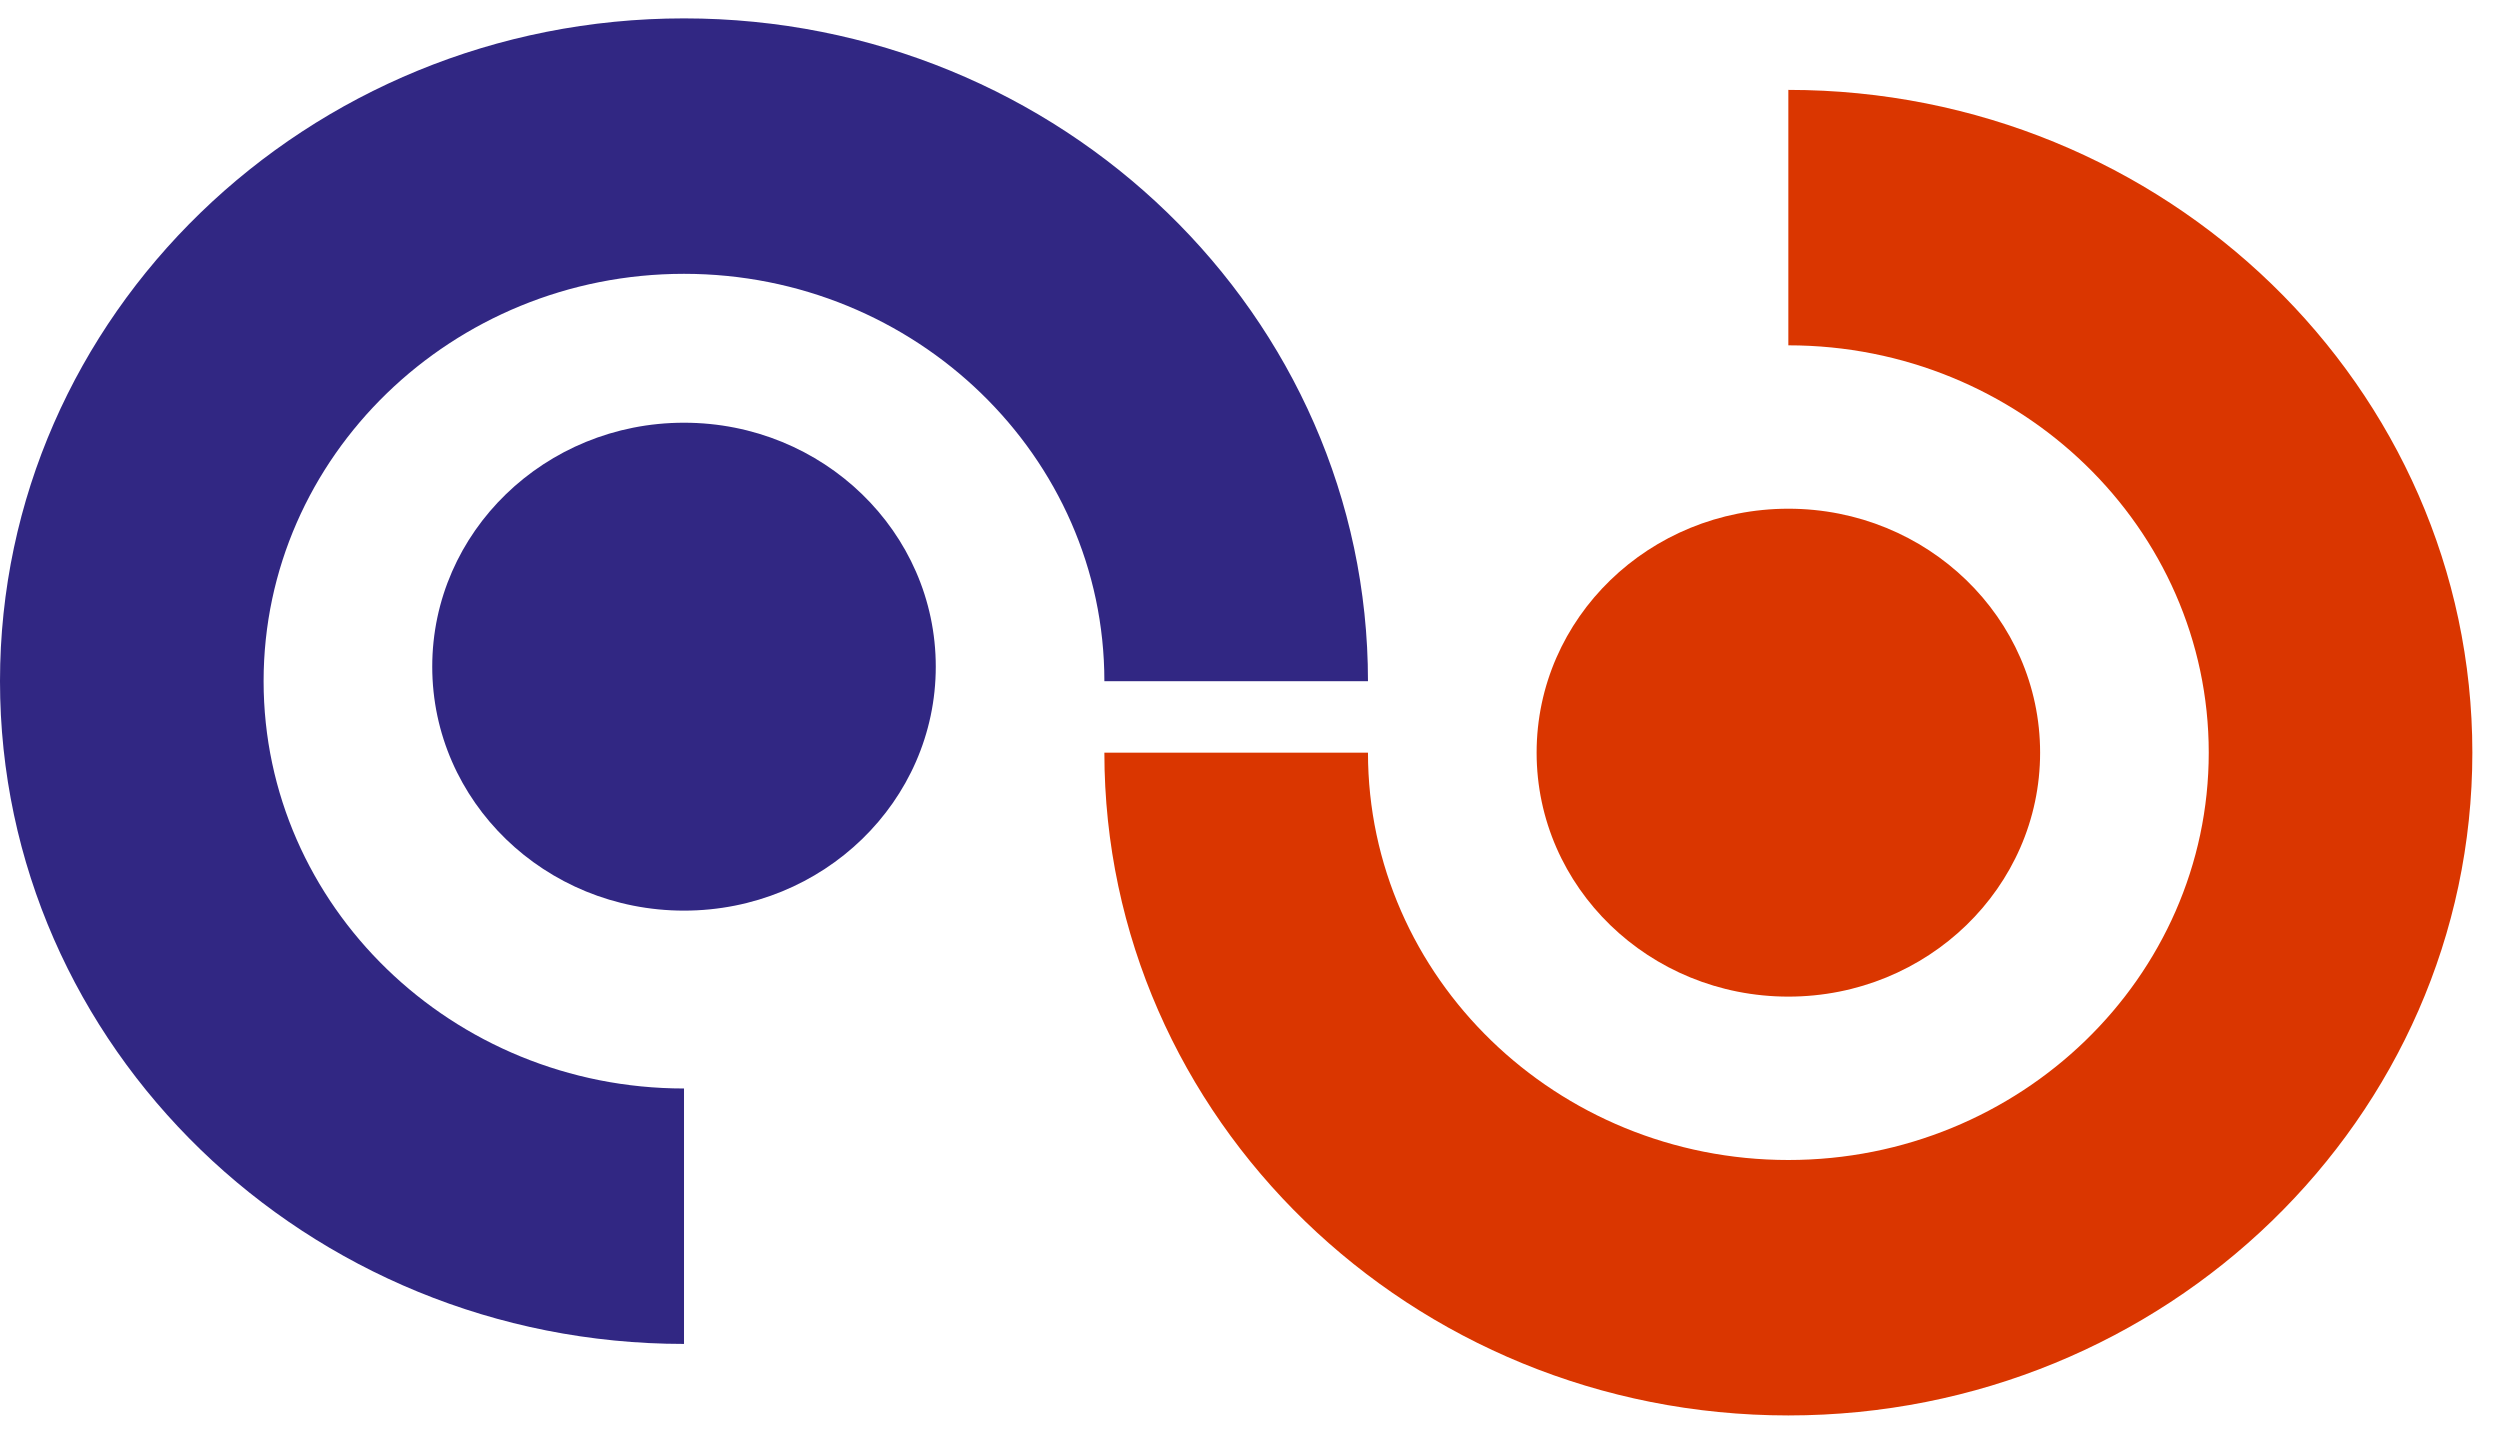
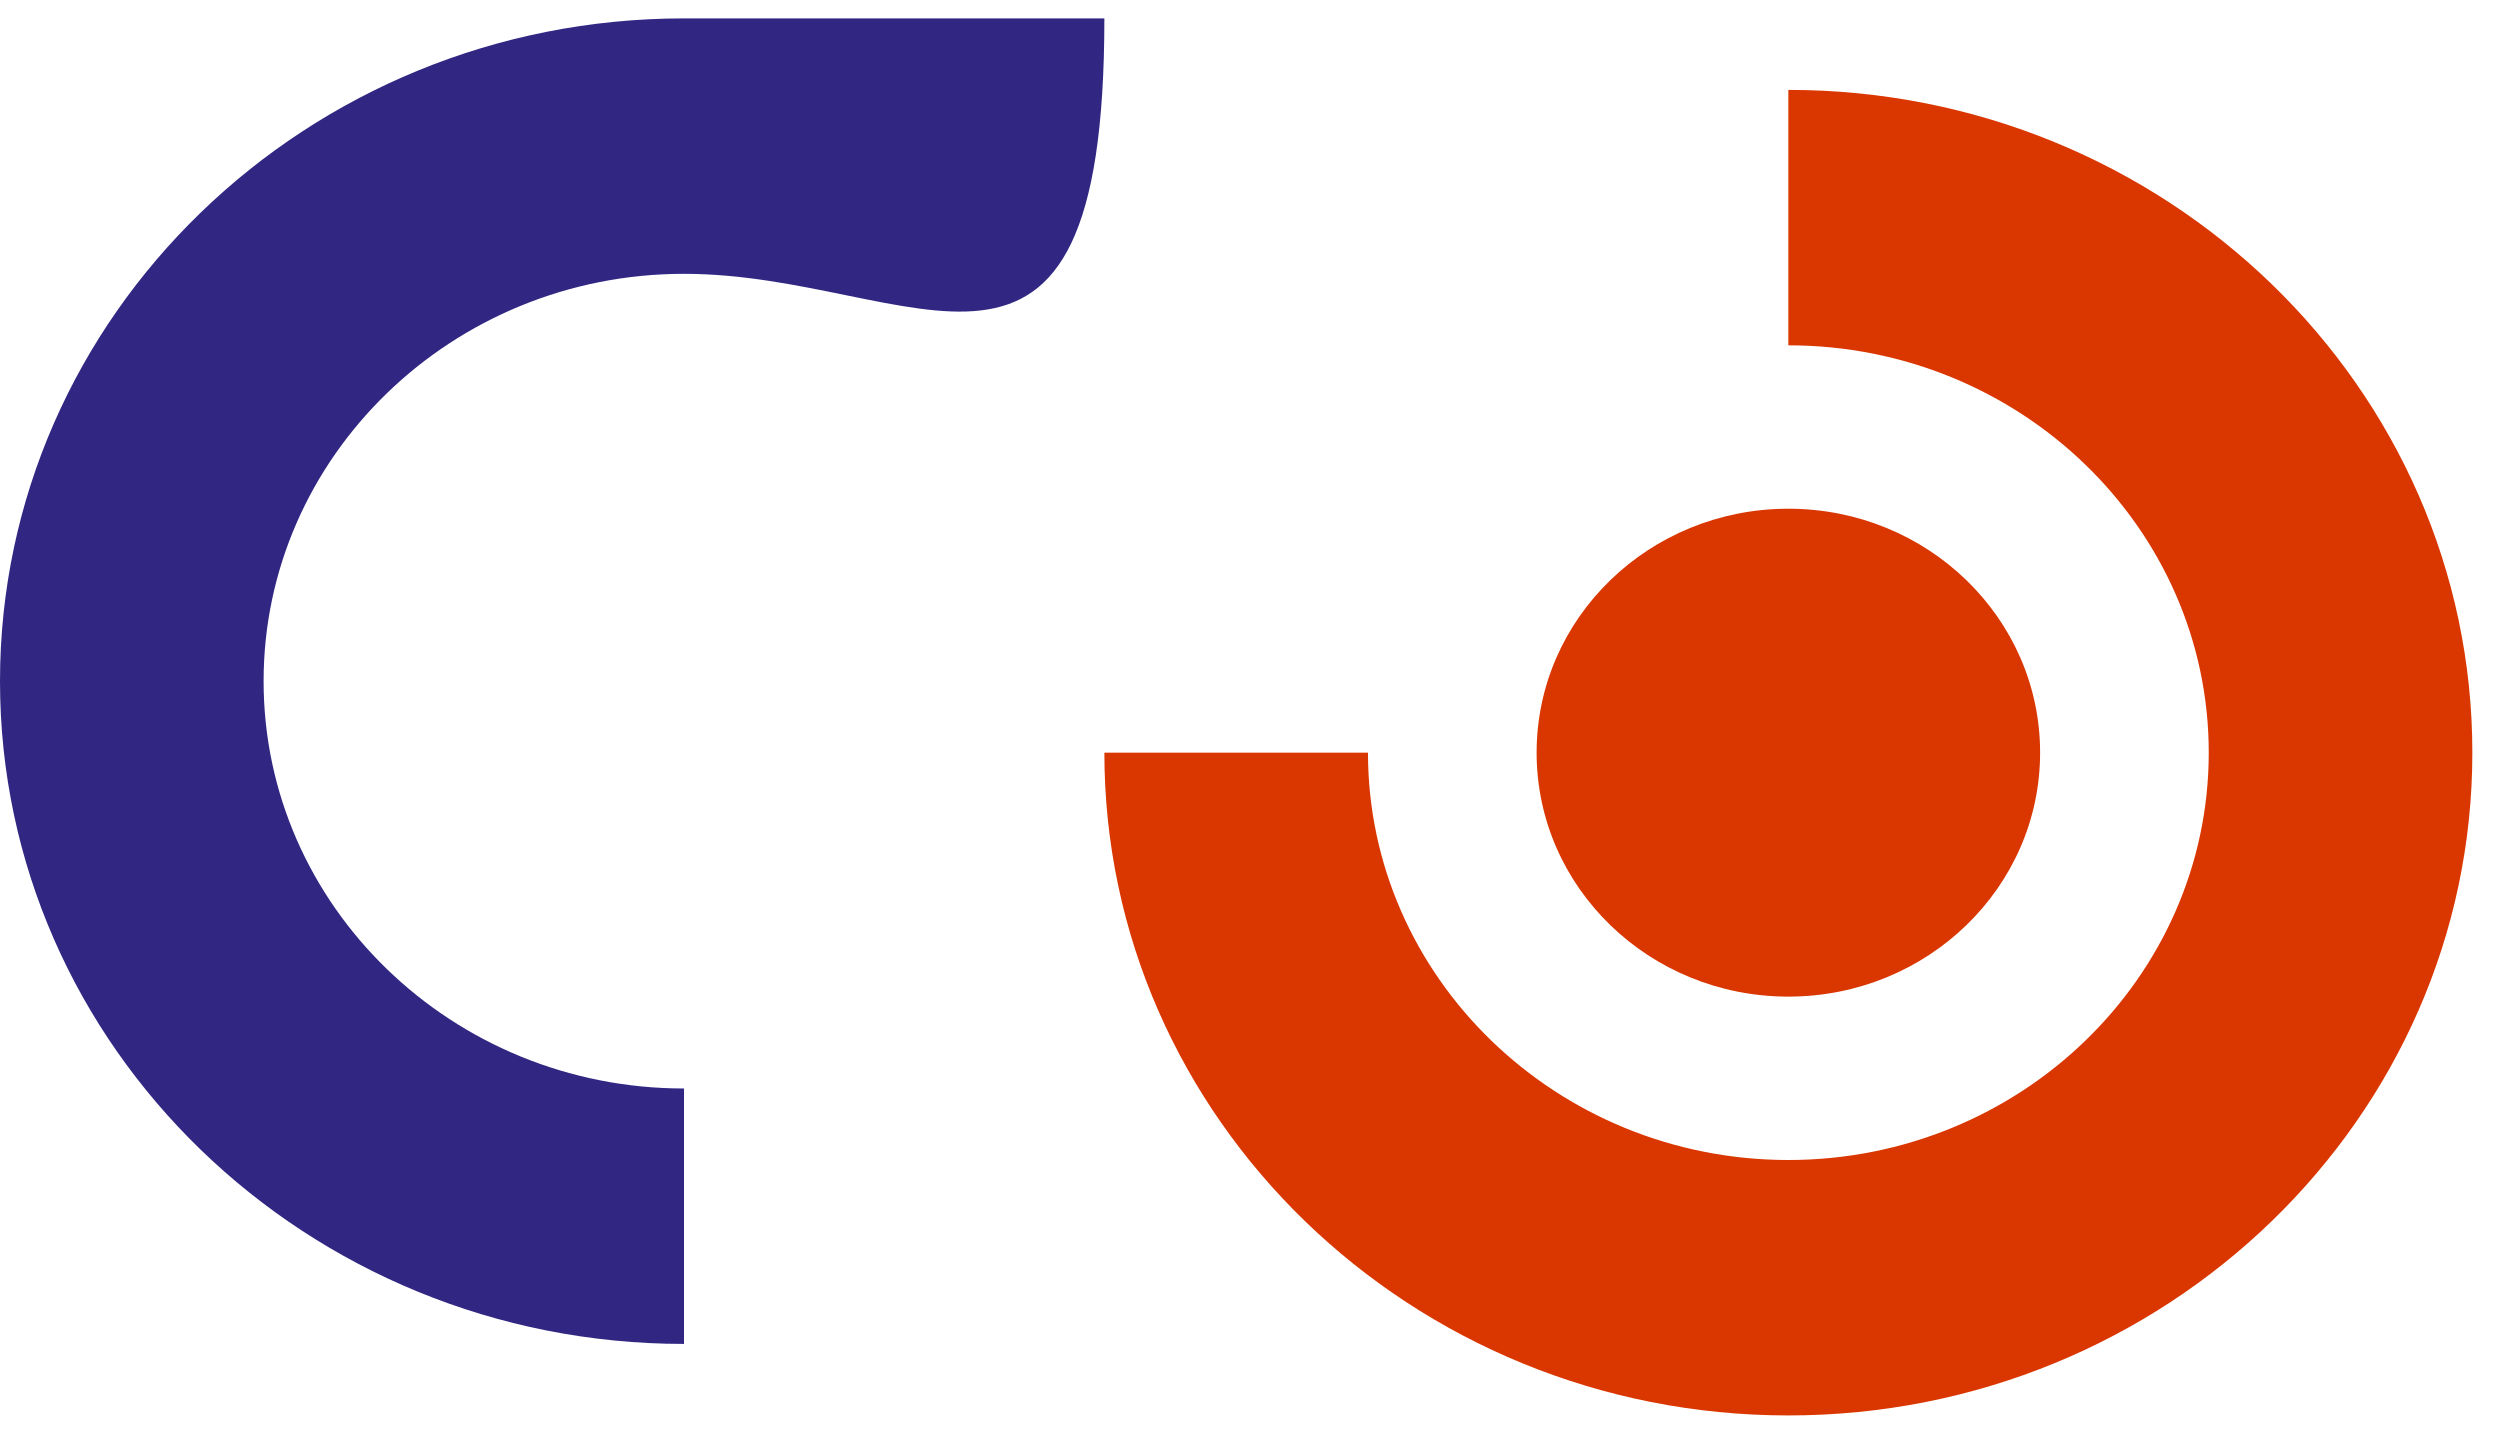
<svg xmlns="http://www.w3.org/2000/svg" width="68" height="39" viewBox="0 0 68 39" fill="none">
  <path d="M48.644 27.108C52.425 27.108 55.491 24.137 55.491 20.472C55.491 16.808 52.425 13.837 48.644 13.837C44.861 13.837 41.796 16.808 41.796 20.472C41.796 24.137 44.861 27.108 48.644 27.108Z" fill="#DA3600" />
-   <path d="M18.605 24.769C22.387 24.769 25.453 21.798 25.453 18.133C25.453 14.468 22.387 11.498 18.605 11.498C14.823 11.498 11.757 14.468 11.757 18.133C11.757 21.798 14.823 24.769 18.605 24.769Z" fill="#312783" />
-   <path d="M18.605 36.555C8.346 36.555 0 28.469 0 18.528C0 8.587 8.346 0.5 18.605 0.5C28.864 0.5 37.209 8.587 37.209 18.528H30.039C30.039 12.418 24.909 7.448 18.605 7.448C12.3 7.448 7.17 12.418 7.17 18.528C7.17 24.637 12.3 29.607 18.605 29.607V36.555Z" fill="#312783" />
+   <path d="M18.605 36.555C8.346 36.555 0 28.469 0 18.528C0 8.587 8.346 0.5 18.605 0.5H30.039C30.039 12.418 24.909 7.448 18.605 7.448C12.3 7.448 7.17 12.418 7.17 18.528C7.17 24.637 12.3 29.607 18.605 29.607V36.555Z" fill="#312783" />
  <path d="M48.643 38.5C38.384 38.5 30.039 30.413 30.039 20.472H37.209C37.209 26.581 42.339 31.552 48.643 31.552C54.948 31.552 60.078 26.581 60.078 20.472C60.078 14.363 54.948 9.393 48.643 9.393V2.445C58.902 2.445 67.248 10.531 67.248 20.472C67.248 30.413 58.902 38.5 48.643 38.5Z" fill="#DA3600" />
</svg>